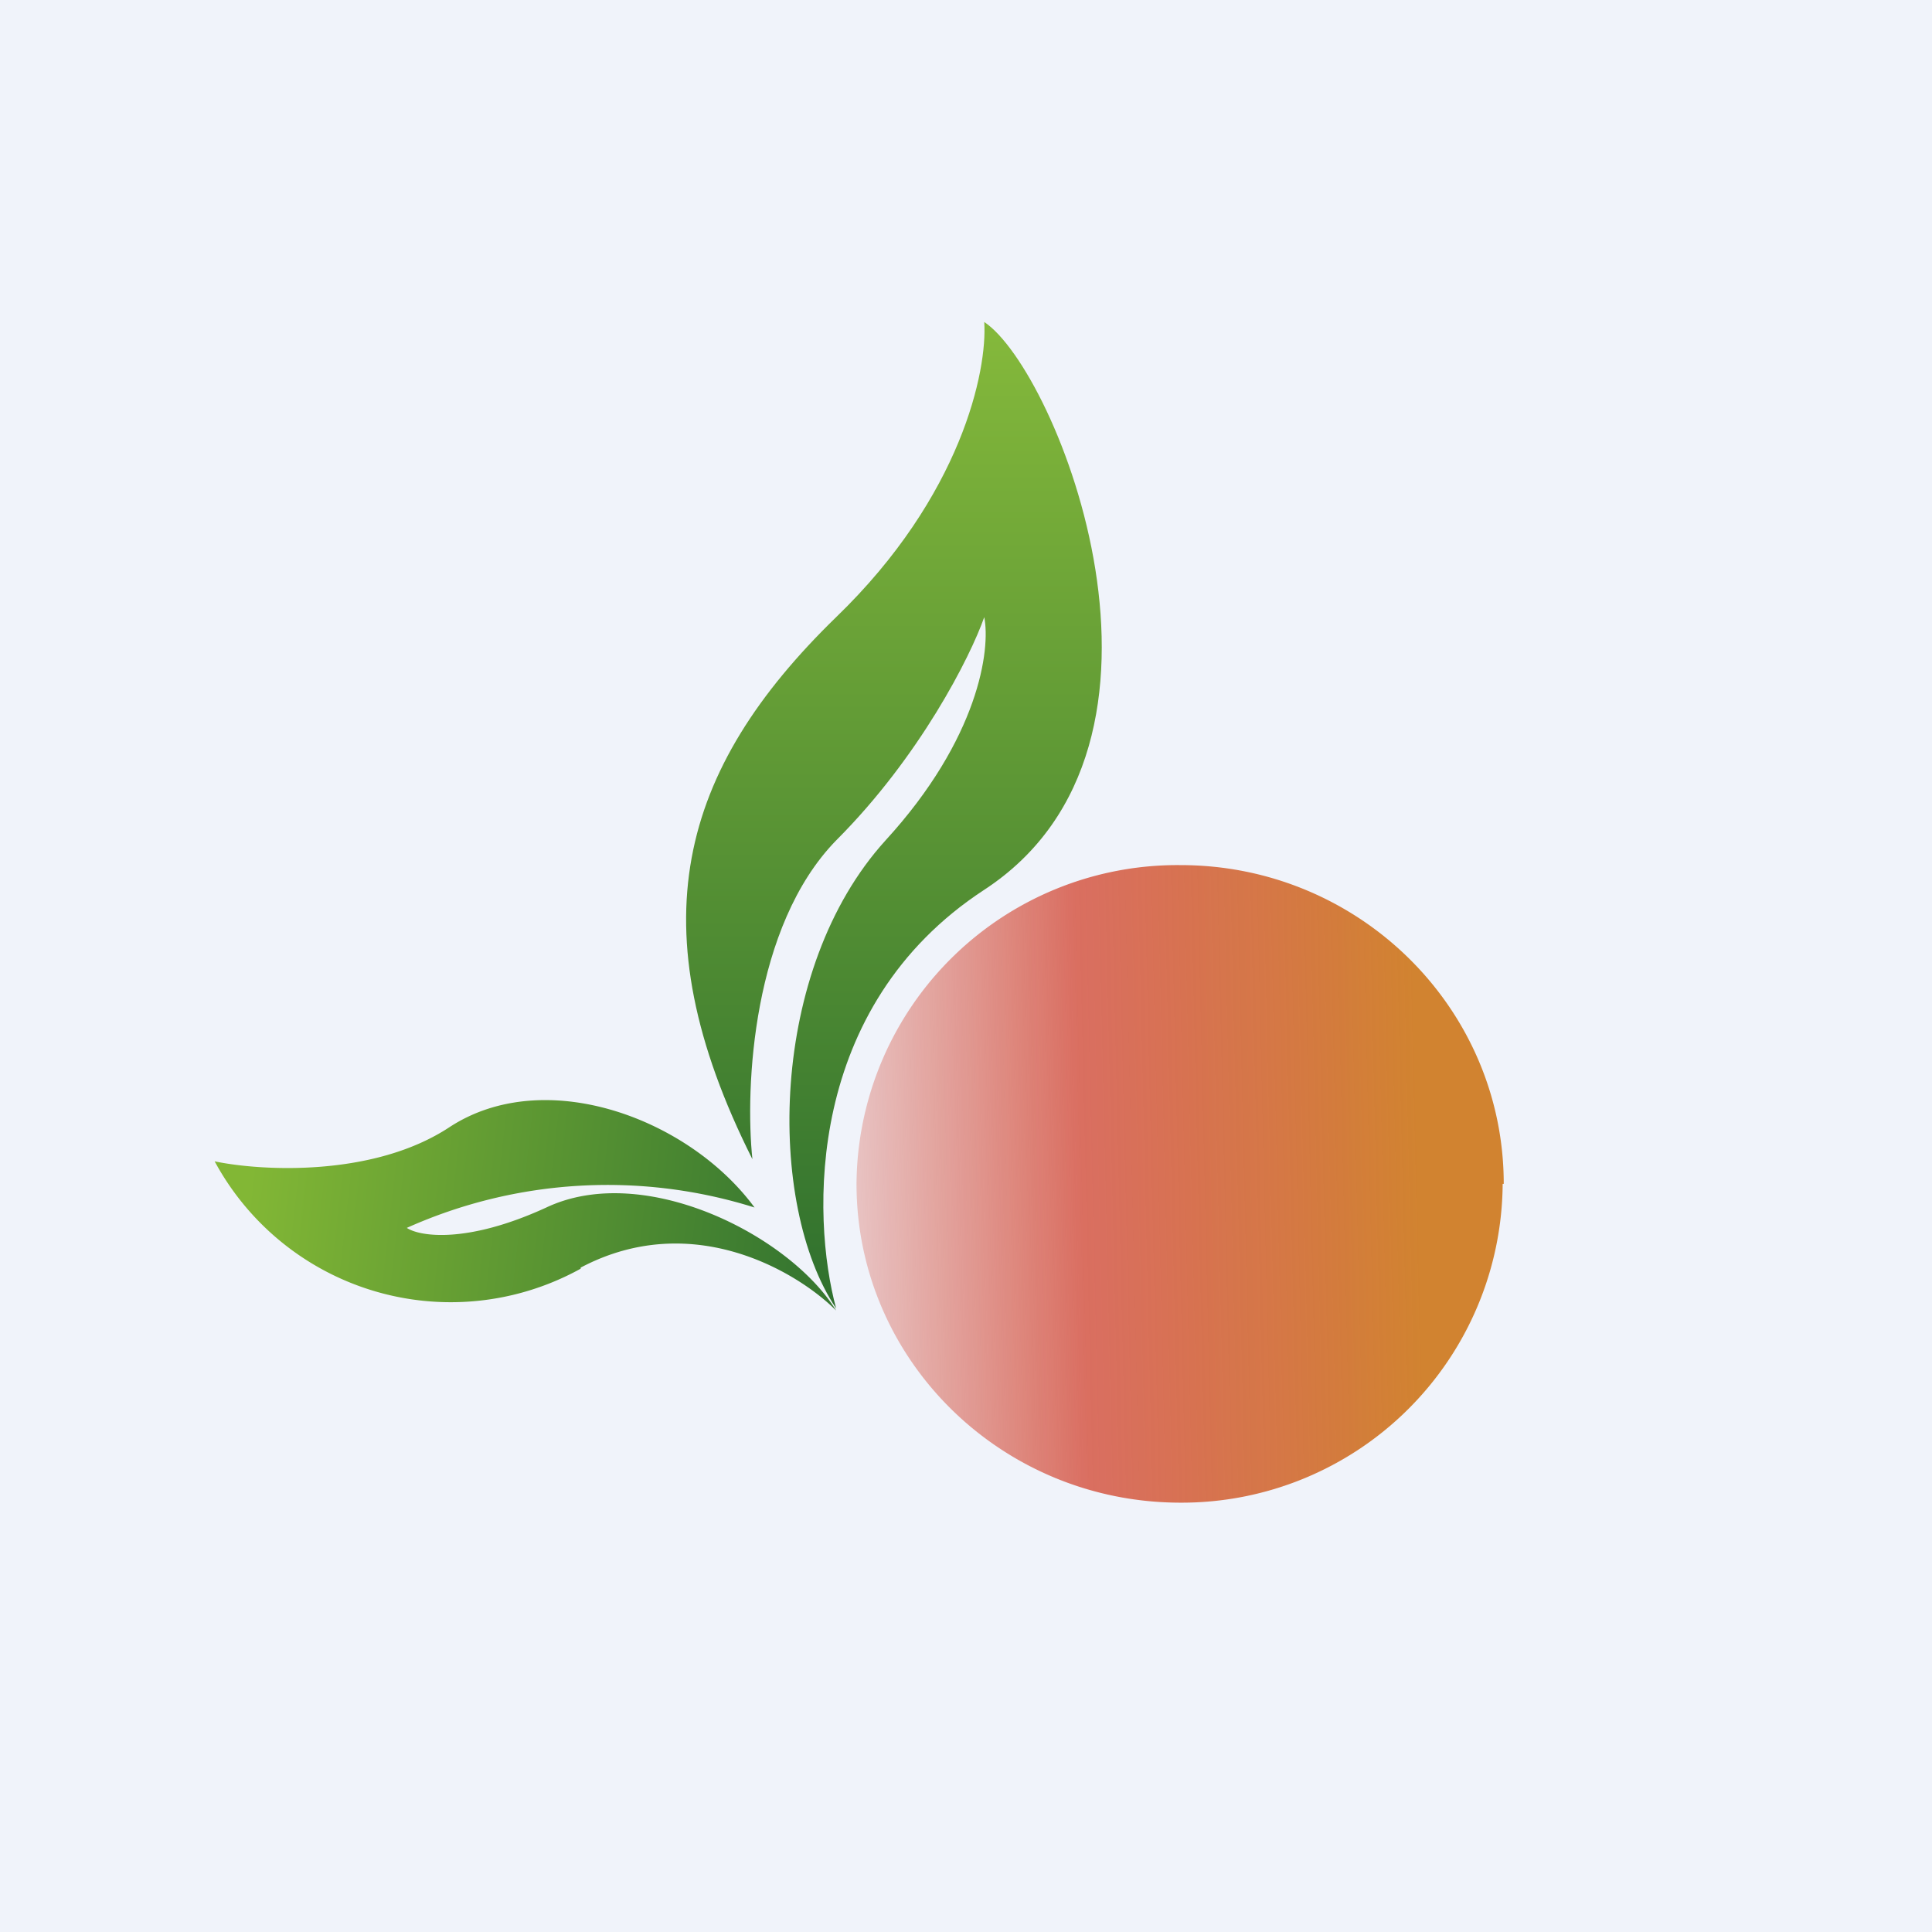
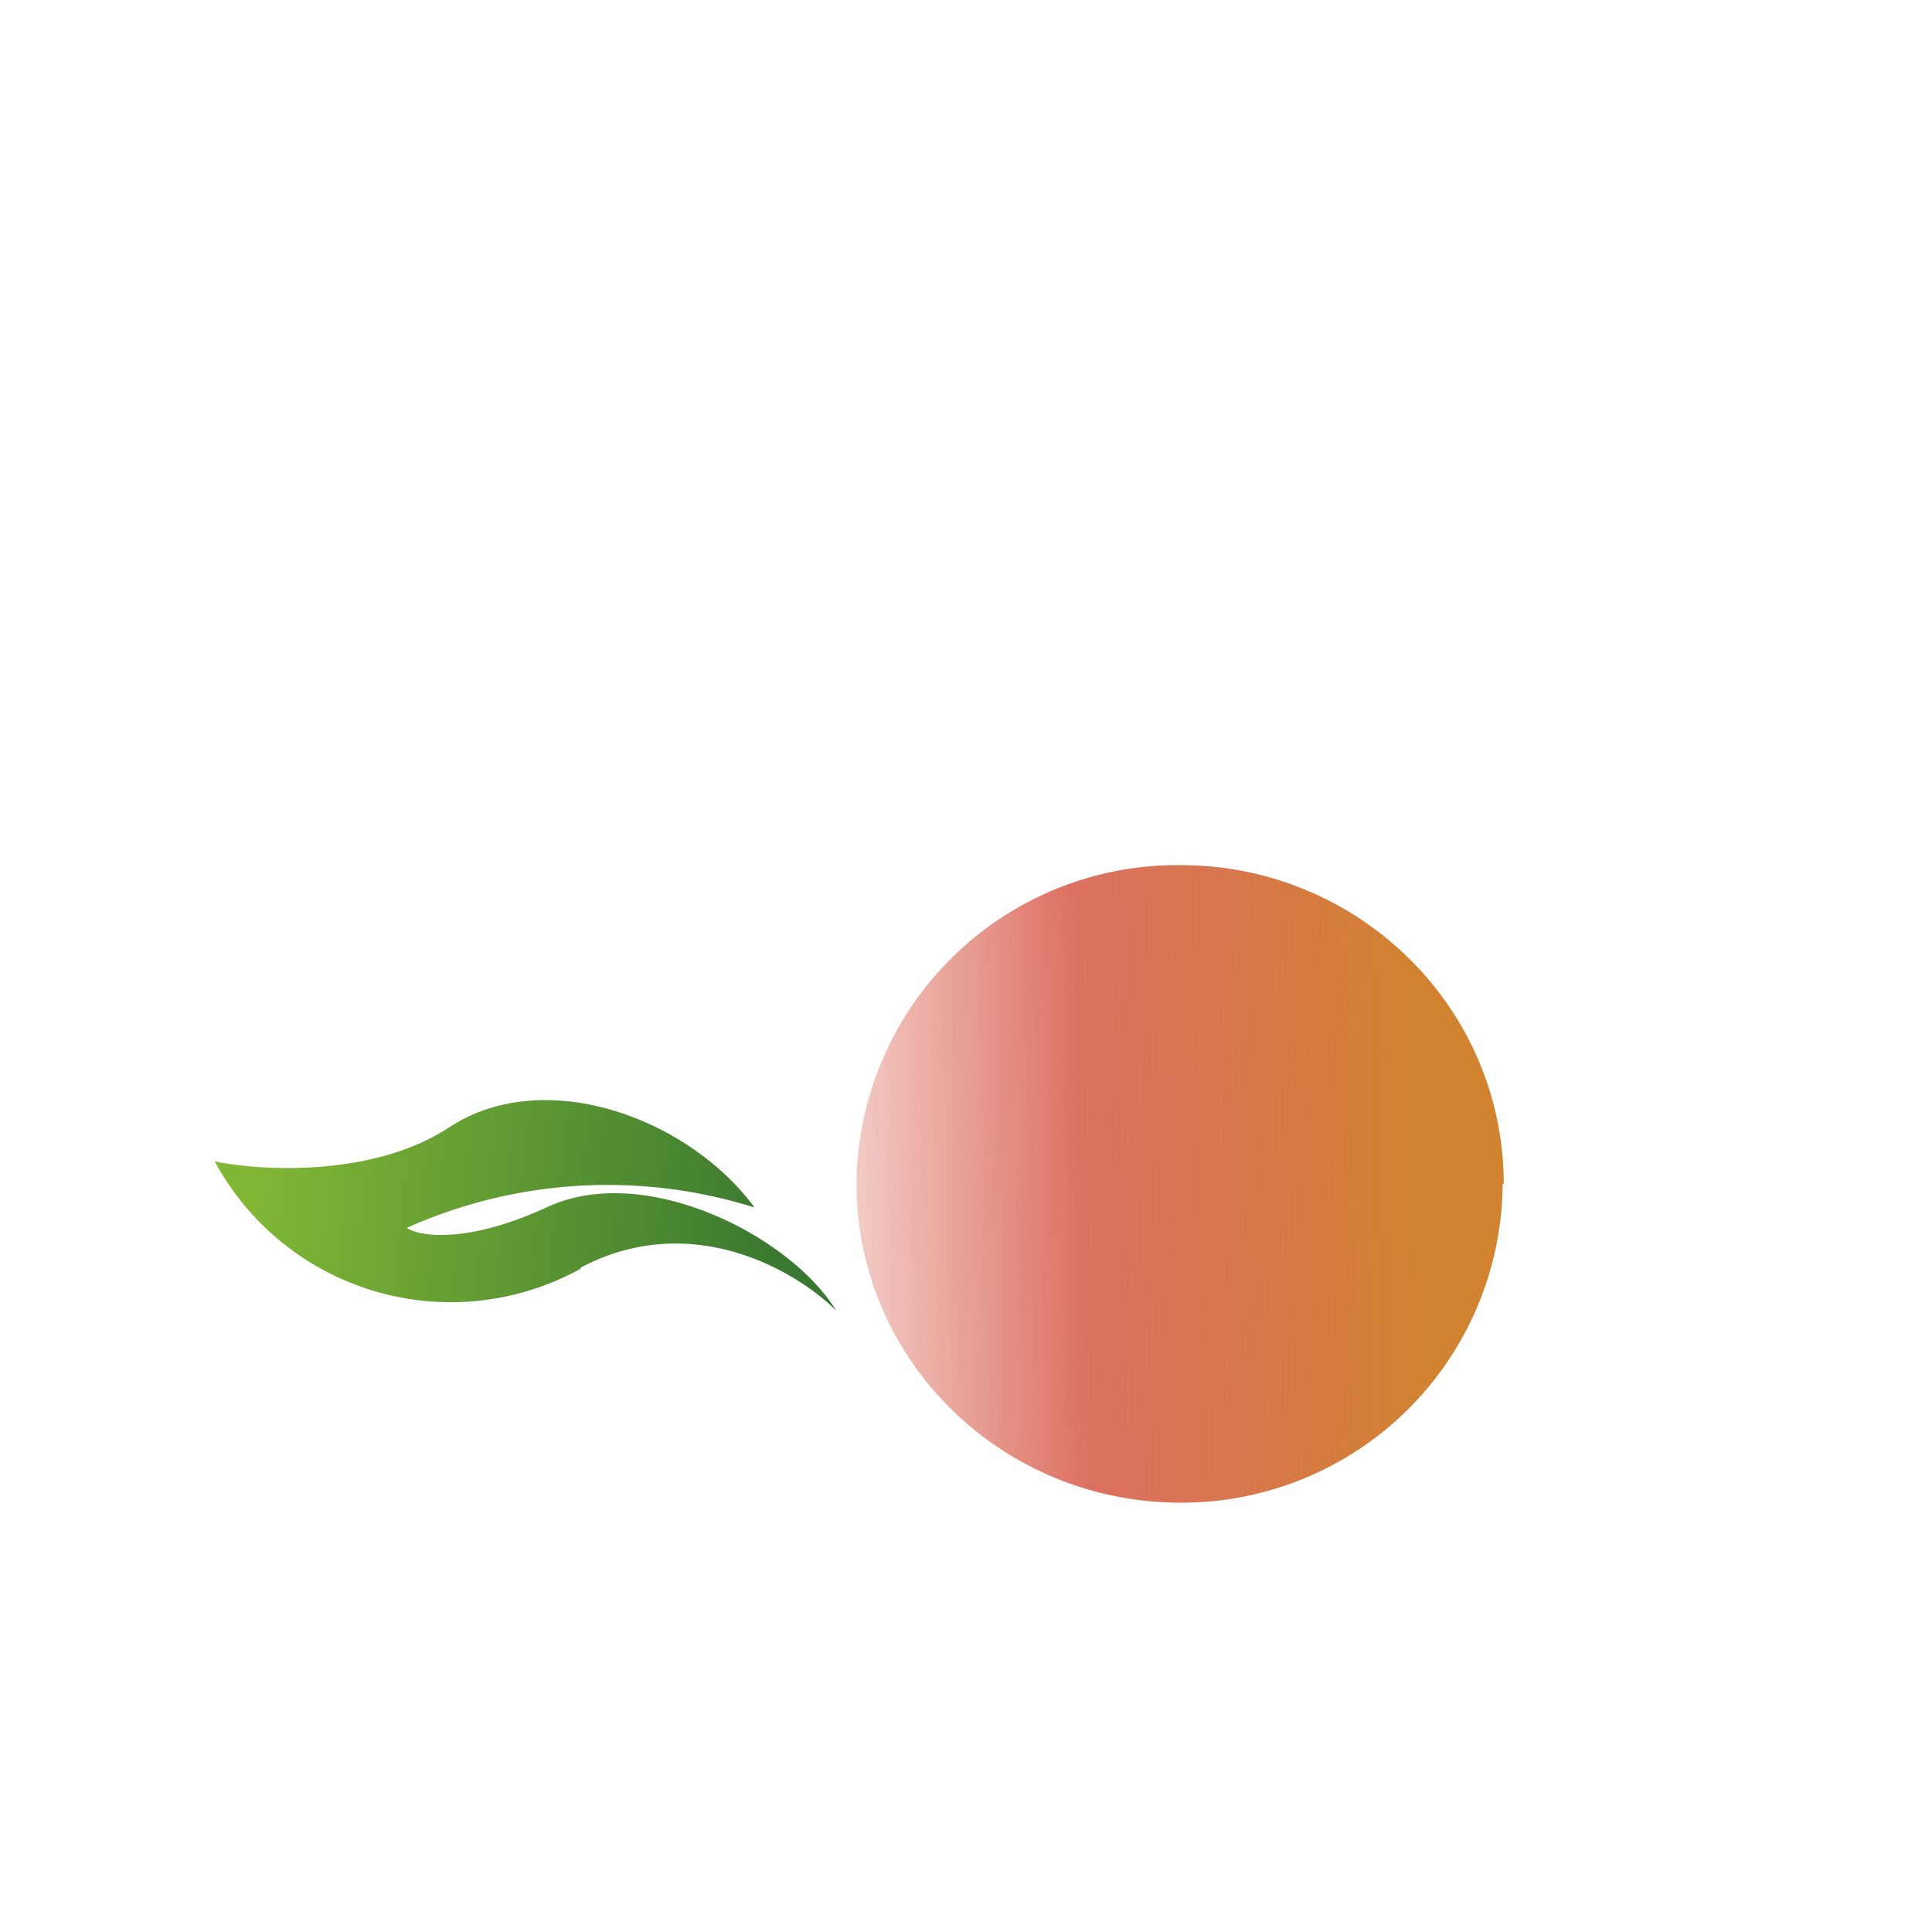
<svg xmlns="http://www.w3.org/2000/svg" width="18" height="18" viewBox="0 0 18 18">
-   <path fill="#F0F3FA" d="M0 0h18v18H0z" />
  <path d="M5.41 11.81c1.04-.55 2.02.04 2.38.4-.43-.7-1.79-1.39-2.7-.96-.74.34-1.18.27-1.3.19a4.57 4.57 0 0 1 3.24-.19c-.61-.83-1.95-1.33-2.84-.75-.71.47-1.76.41-2.19.32a2.5 2.5 0 0 0 3.41 1Z" fill="url(#avtn0b2wv)" />
-   <path d="M9.17 8.29c-1.67 1.09-1.61 3.05-1.38 3.9-.65-.97-.63-3.16.46-4.36.87-.95.98-1.78.92-2.08-.13.37-.6 1.3-1.38 2.08-.78.8-.85 2.3-.78 2.97-1.09-2.17-.68-3.63.78-5.05C8.96 4.62 9.2 3.45 9.17 3c.68.45 2.08 3.93 0 5.29Z" fill="url(#bvtn0b2wv)" />
  <path d="M14 11.03A2.99 2.99 0 0 1 11 14c-1.67 0-3.02-1.33-3.02-2.97A2.99 2.99 0 0 1 11 8.06c1.66 0 3.01 1.33 3.01 2.97Z" fill="url(#cvtn0b2wv)" />
  <defs>
    <linearGradient id="avtn0b2wv" x1="2.3" y1="11.23" x2="7.36" y2="11.8" gradientUnits="userSpaceOnUse">
      <stop stop-color="#82B735" />
      <stop offset="1" stop-color="#387830" />
    </linearGradient>
    <linearGradient id="bvtn0b2wv" x1="8.33" y1="3" x2="8.33" y2="12.19" gradientUnits="userSpaceOnUse">
      <stop stop-color="#85B93B" />
      <stop offset="1" stop-color="#2F702E" />
    </linearGradient>
    <linearGradient id="cvtn0b2wv" x1="14" y1="11.42" x2="7.6" y2="11.57" gradientUnits="userSpaceOnUse">
      <stop offset=".12" stop-color="#D18330" />
      <stop offset=".61" stop-color="#D44D3A" stop-opacity=".8" />
      <stop offset="1" stop-color="#D44D3A" stop-opacity=".2" />
    </linearGradient>
  </defs>
</svg>